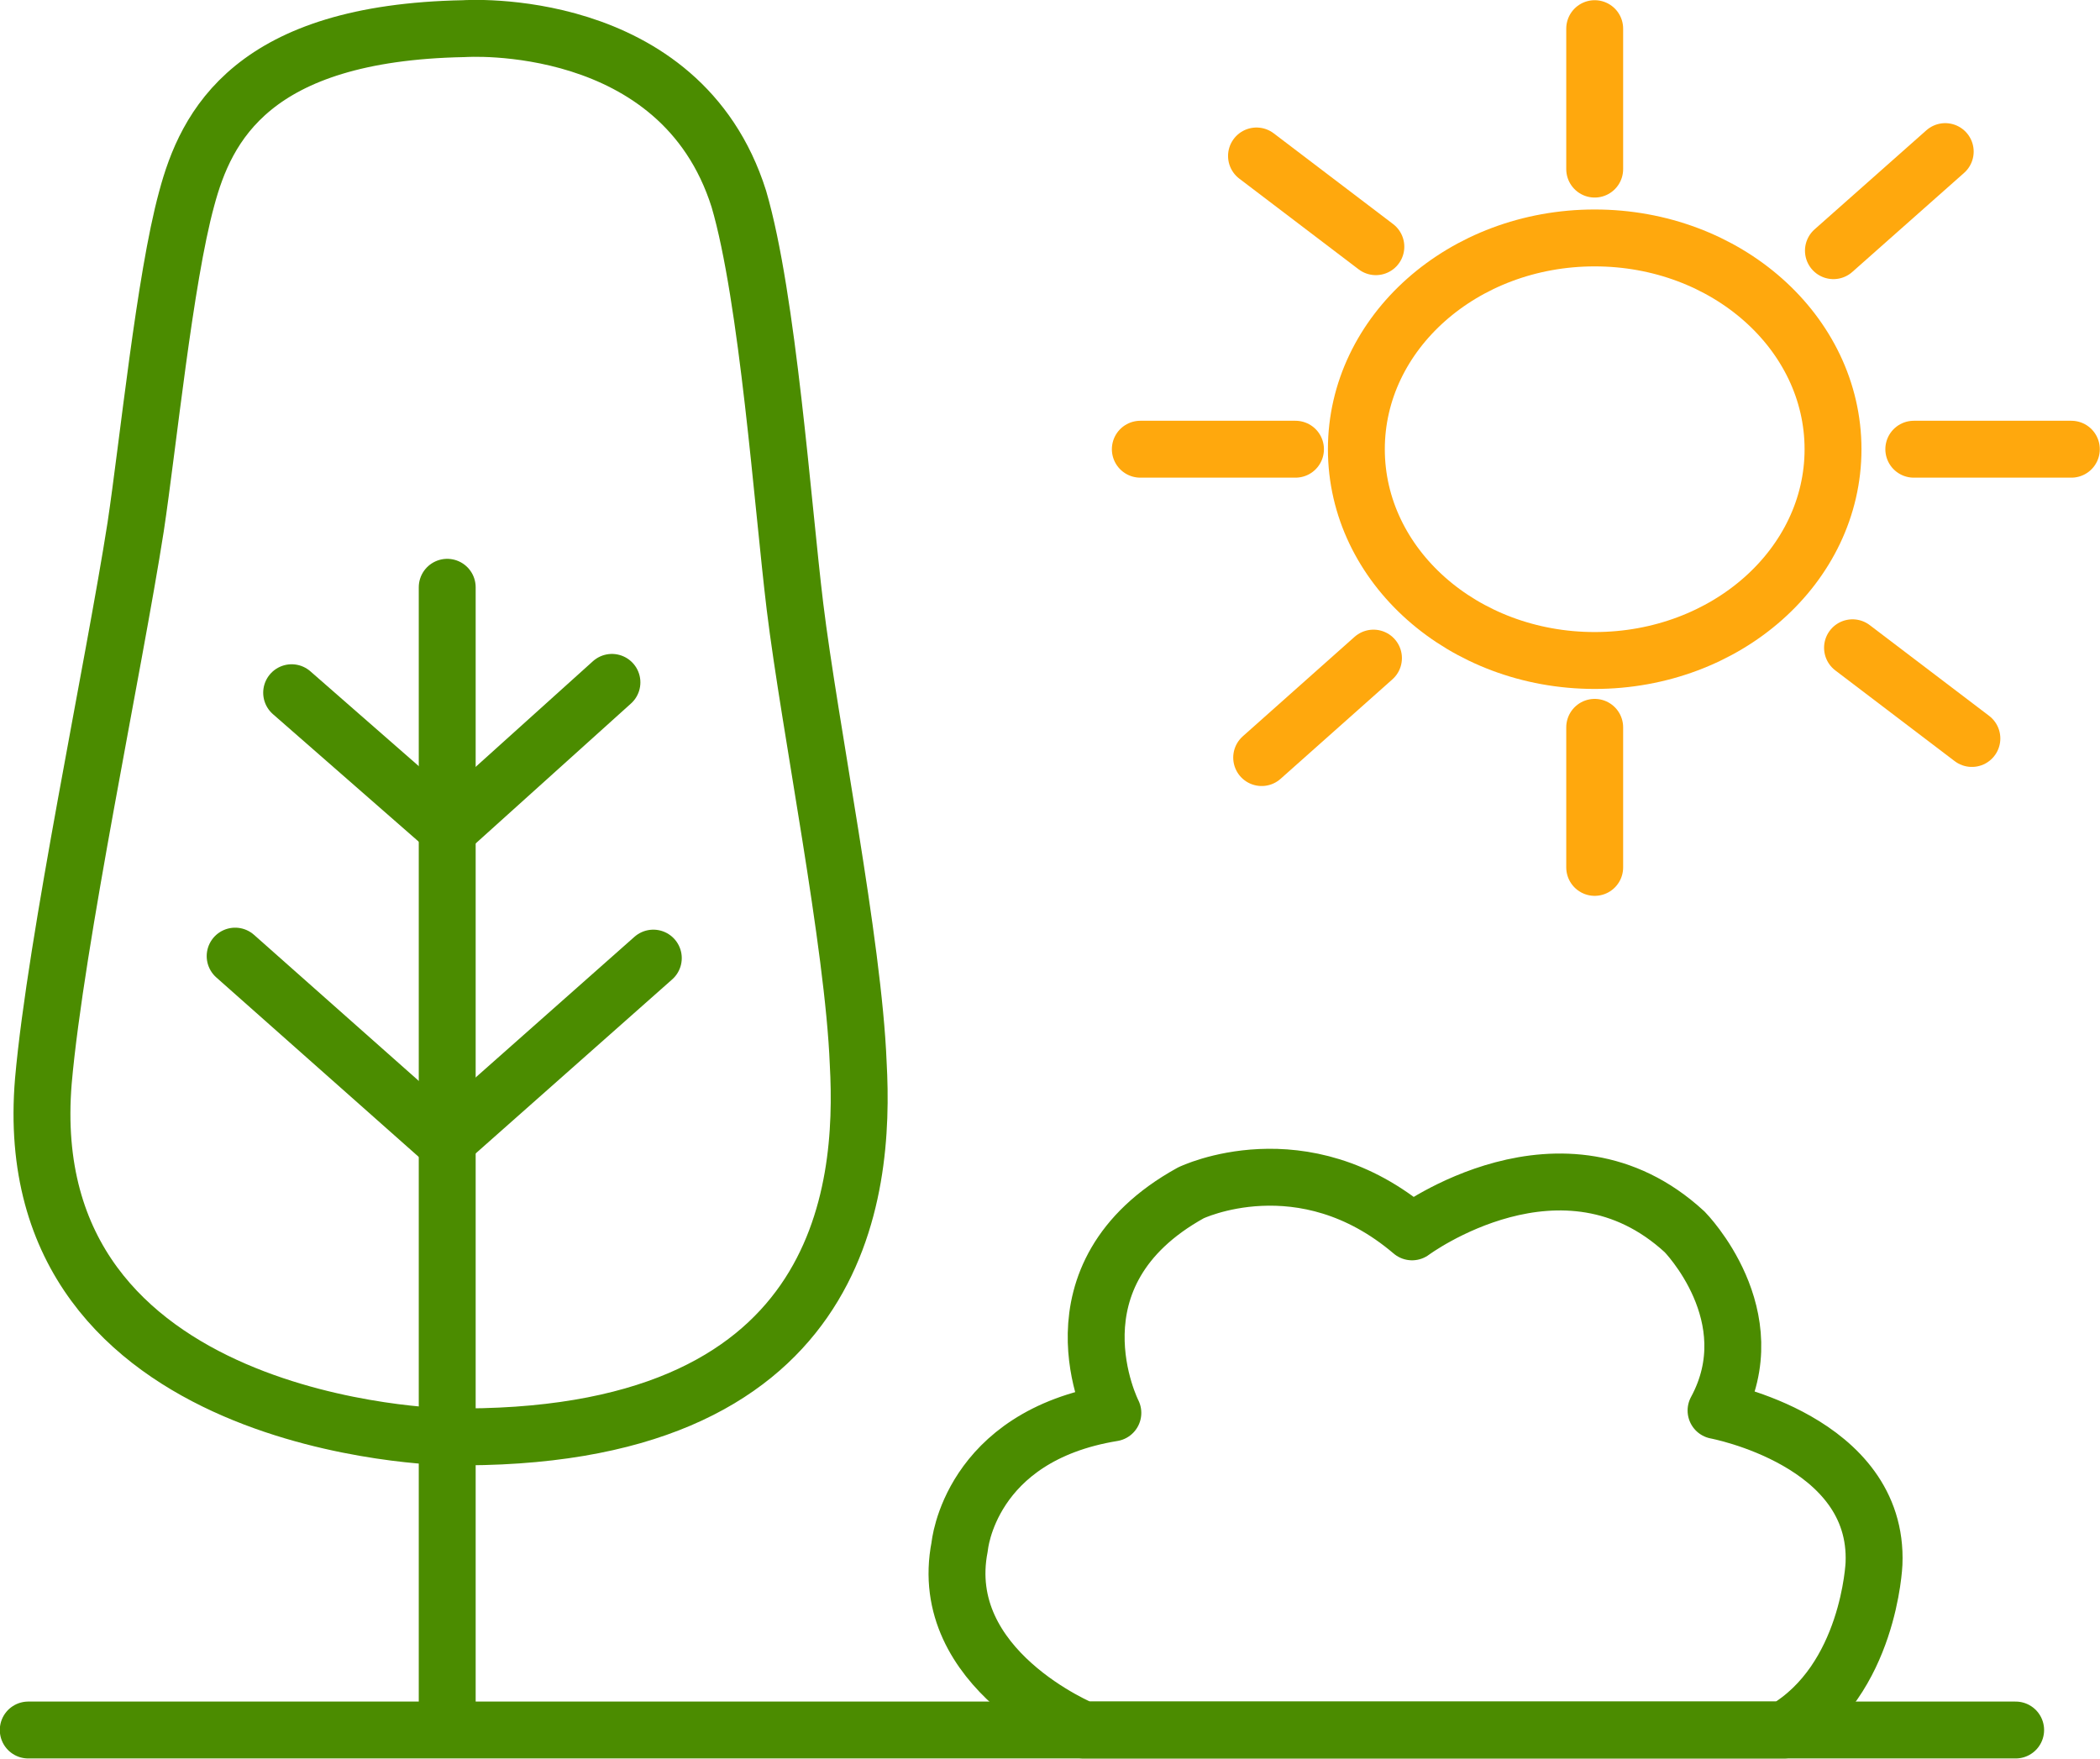
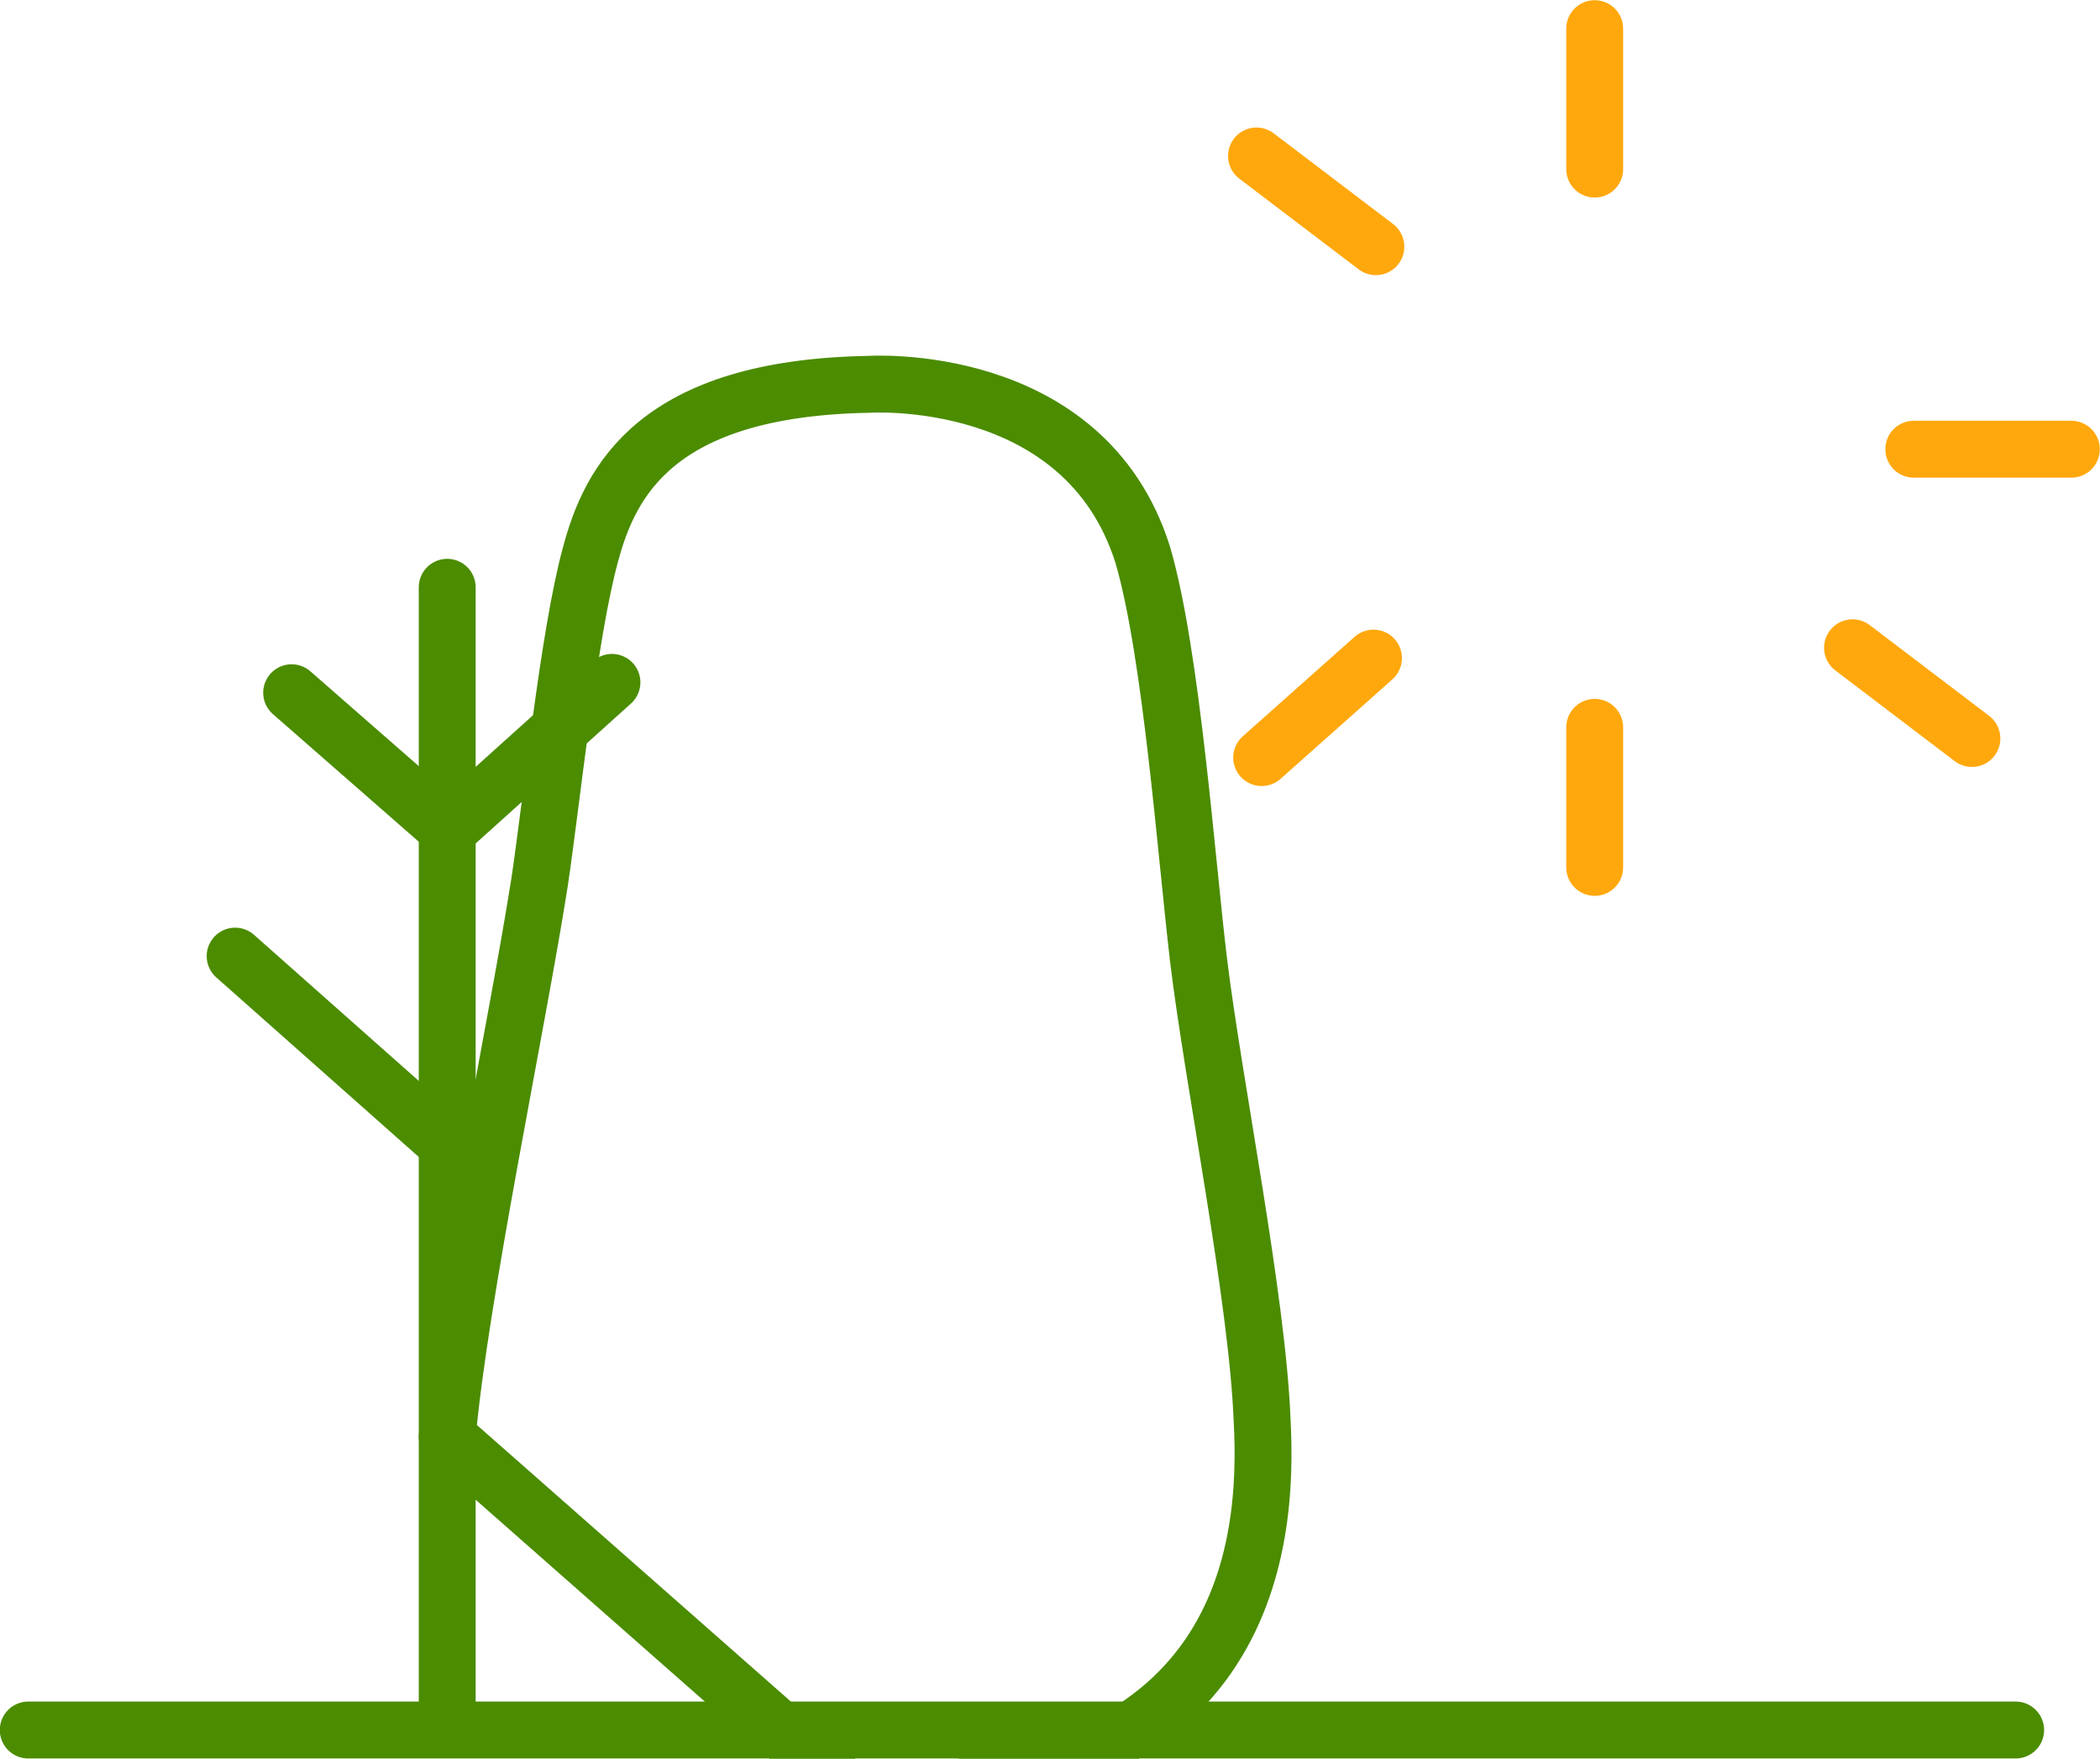
<svg xmlns="http://www.w3.org/2000/svg" id="Ebene_2" data-name="Ebene 2" viewBox="0 0 52.78 44.2">
  <defs>
    <style>
      .cls-1, .cls-2 {
        stroke-linecap: round;
        stroke-linejoin: round;
      }

      .cls-1, .cls-2, .cls-3 {
        fill: none;
        stroke-width: 1.43px;
      }

      .cls-1, .cls-3 {
        stroke: #ffa80d;
      }

      .cls-2 {
        stroke: #4b8c00;
      }

      .cls-3 {
        stroke-miterlimit: 10;
      }
    </style>
  </defs>
  <g id="Farben">
    <g>
      <line class="cls-2" x1="11.11" y1="28.64" x2="5.91" y2="24.03" />
      <g>
        <g>
-           <ellipse class="cls-3" cx="40.08" cy="11.29" rx="5.99" ry="5.31" />
          <line class="cls-1" x1="40.08" y1="18.28" x2="40.08" y2="21.8" />
          <line class="cls-1" x1="40.08" y1=".72" x2="40.08" y2="4.25" />
          <line class="cls-1" x1="48.1" y1="11.29" x2="52.06" y2="11.29" />
-           <line class="cls-1" x1="28.66" y1="11.29" x2="32.56" y2="11.29" />
-           <line class="cls-1" x1="46.08" y1="6.3" x2="48.89" y2="3.81" />
          <line class="cls-1" x1="31.71" y1="19.04" x2="34.52" y2="16.54" />
          <line class="cls-1" x1="49.56" y1="18.56" x2="46.56" y2="16.28" />
          <line class="cls-1" x1="34.58" y1="6.2" x2="31.58" y2="3.92" />
        </g>
        <line class="cls-2" x1=".71" y1="43.48" x2="50.66" y2="43.48" />
        <line class="cls-2" x1="11.24" y1="43.37" x2="11.24" y2="14.76" />
        <line class="cls-2" x1="11.24" y1="20.88" x2="15.38" y2="17.15" />
-         <line class="cls-2" x1="11.35" y1="28.57" x2="16.42" y2="24.08" />
        <line class="cls-2" x1="11.24" y1="20.83" x2="7.33" y2="17.41" />
-         <path class="cls-2" d="M11.24,36.11s-10.88-.16-10.15-8.94c.31-3.52,1.77-10.41,2.32-13.93.31-2.06.73-6.23,1.28-8.24.49-1.84,1.65-4.18,6.97-4.28,0,0,5.44-.38,6.91,4.28.73,2.49,1.1,7.69,1.41,10.24.37,3.03,1.47,8.46,1.59,11.49.18,3.25-.37,9.54-10.33,9.38h0Z" />
-         <path class="cls-2" d="M27.24,43.48s-3.73-1.52-3.12-4.61c0,0,.24-2.77,3.85-3.36,0,0-1.77-3.47,1.96-5.53,0,0,2.81-1.36,5.56.98,0,0,3.79-2.82,6.85,0,0,0,2.08,2.11.79,4.49,0,0,4.1.76,3.97,3.85,0,0-.12,2.93-2.26,4.18h-17.61,0Z" />
+         <path class="cls-2" d="M11.24,36.11c.31-3.52,1.77-10.41,2.32-13.93.31-2.06.73-6.23,1.28-8.24.49-1.84,1.65-4.18,6.97-4.28,0,0,5.44-.38,6.91,4.28.73,2.49,1.1,7.69,1.41,10.24.37,3.03,1.47,8.46,1.59,11.49.18,3.25-.37,9.54-10.33,9.38h0Z" />
      </g>
    </g>
  </g>
</svg>